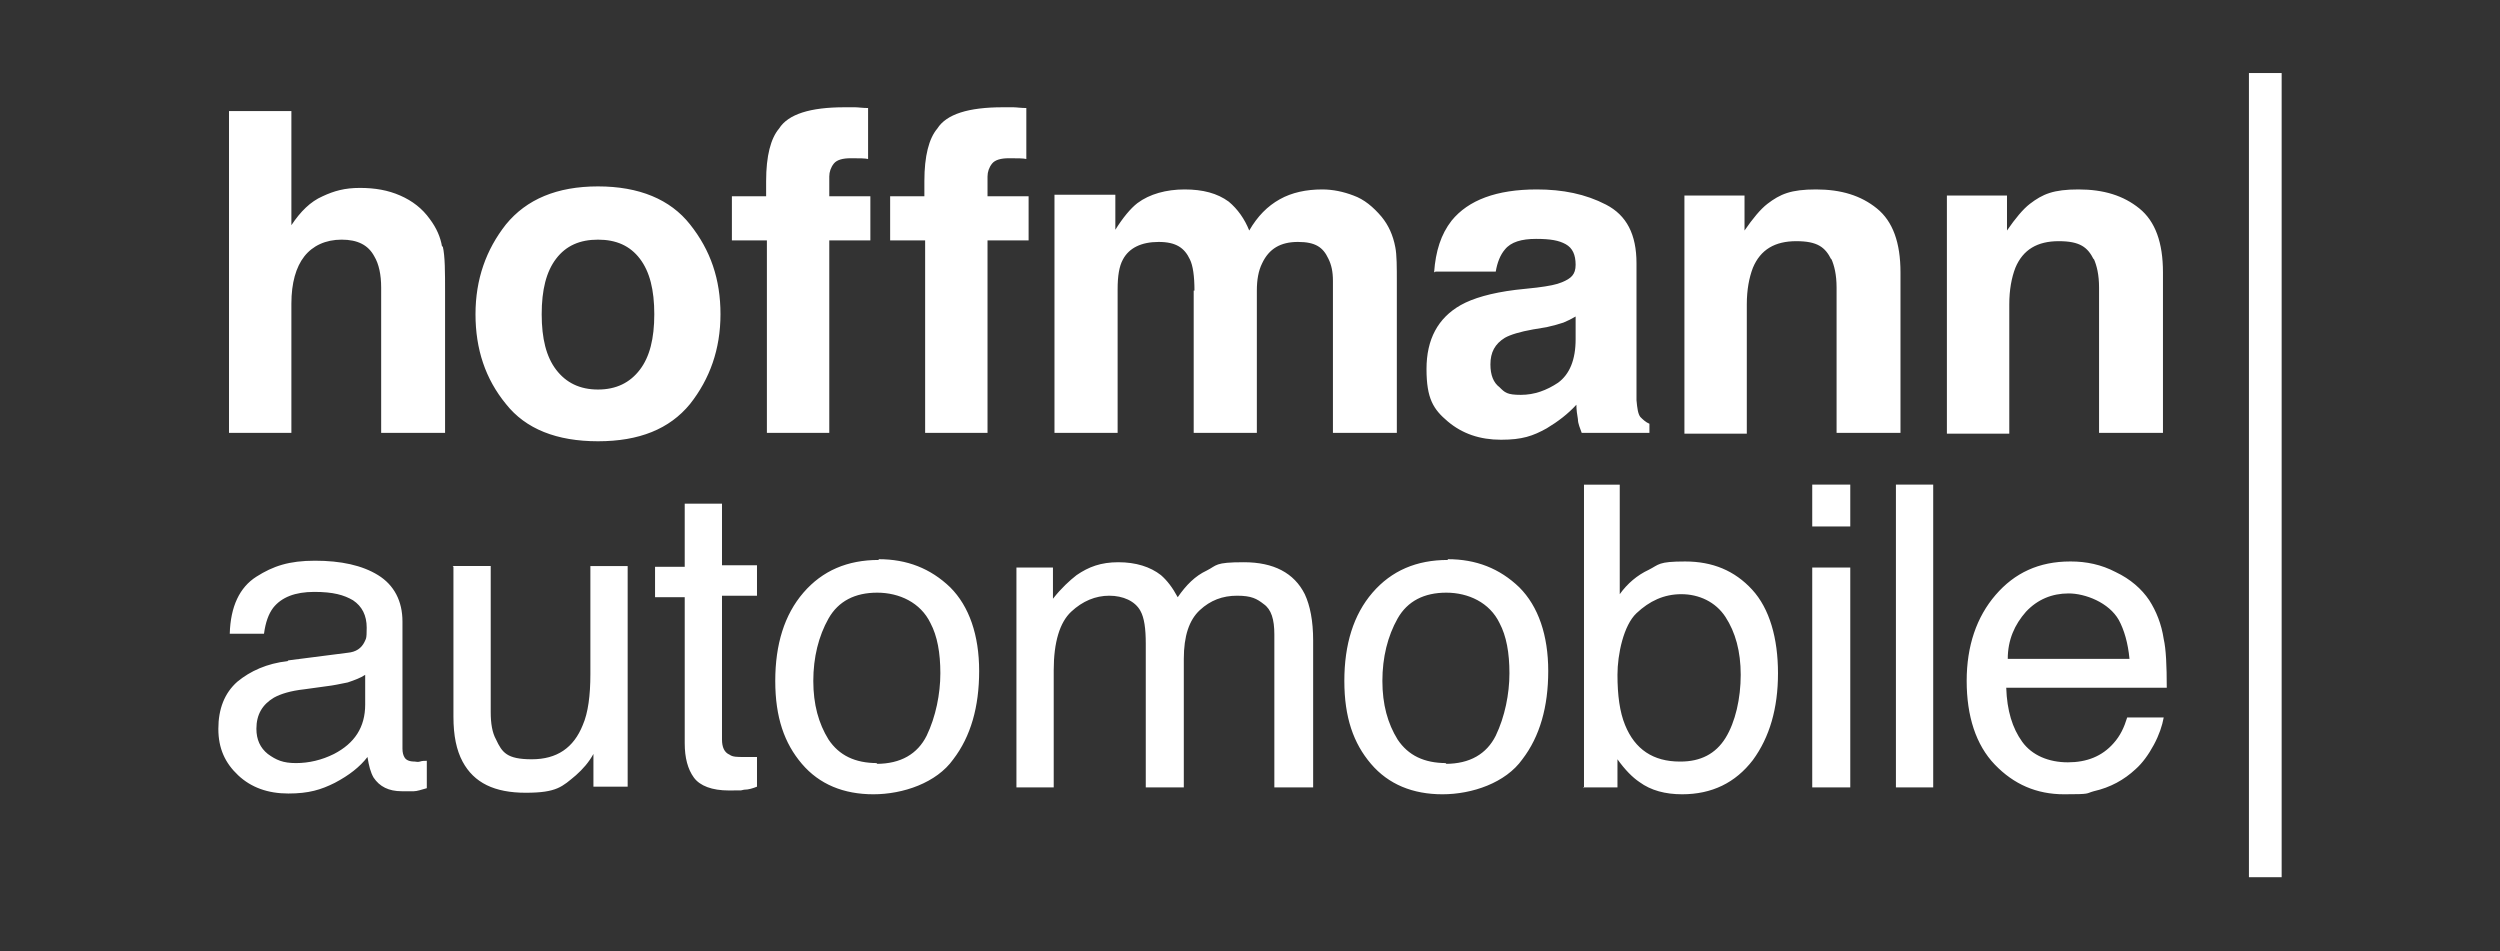
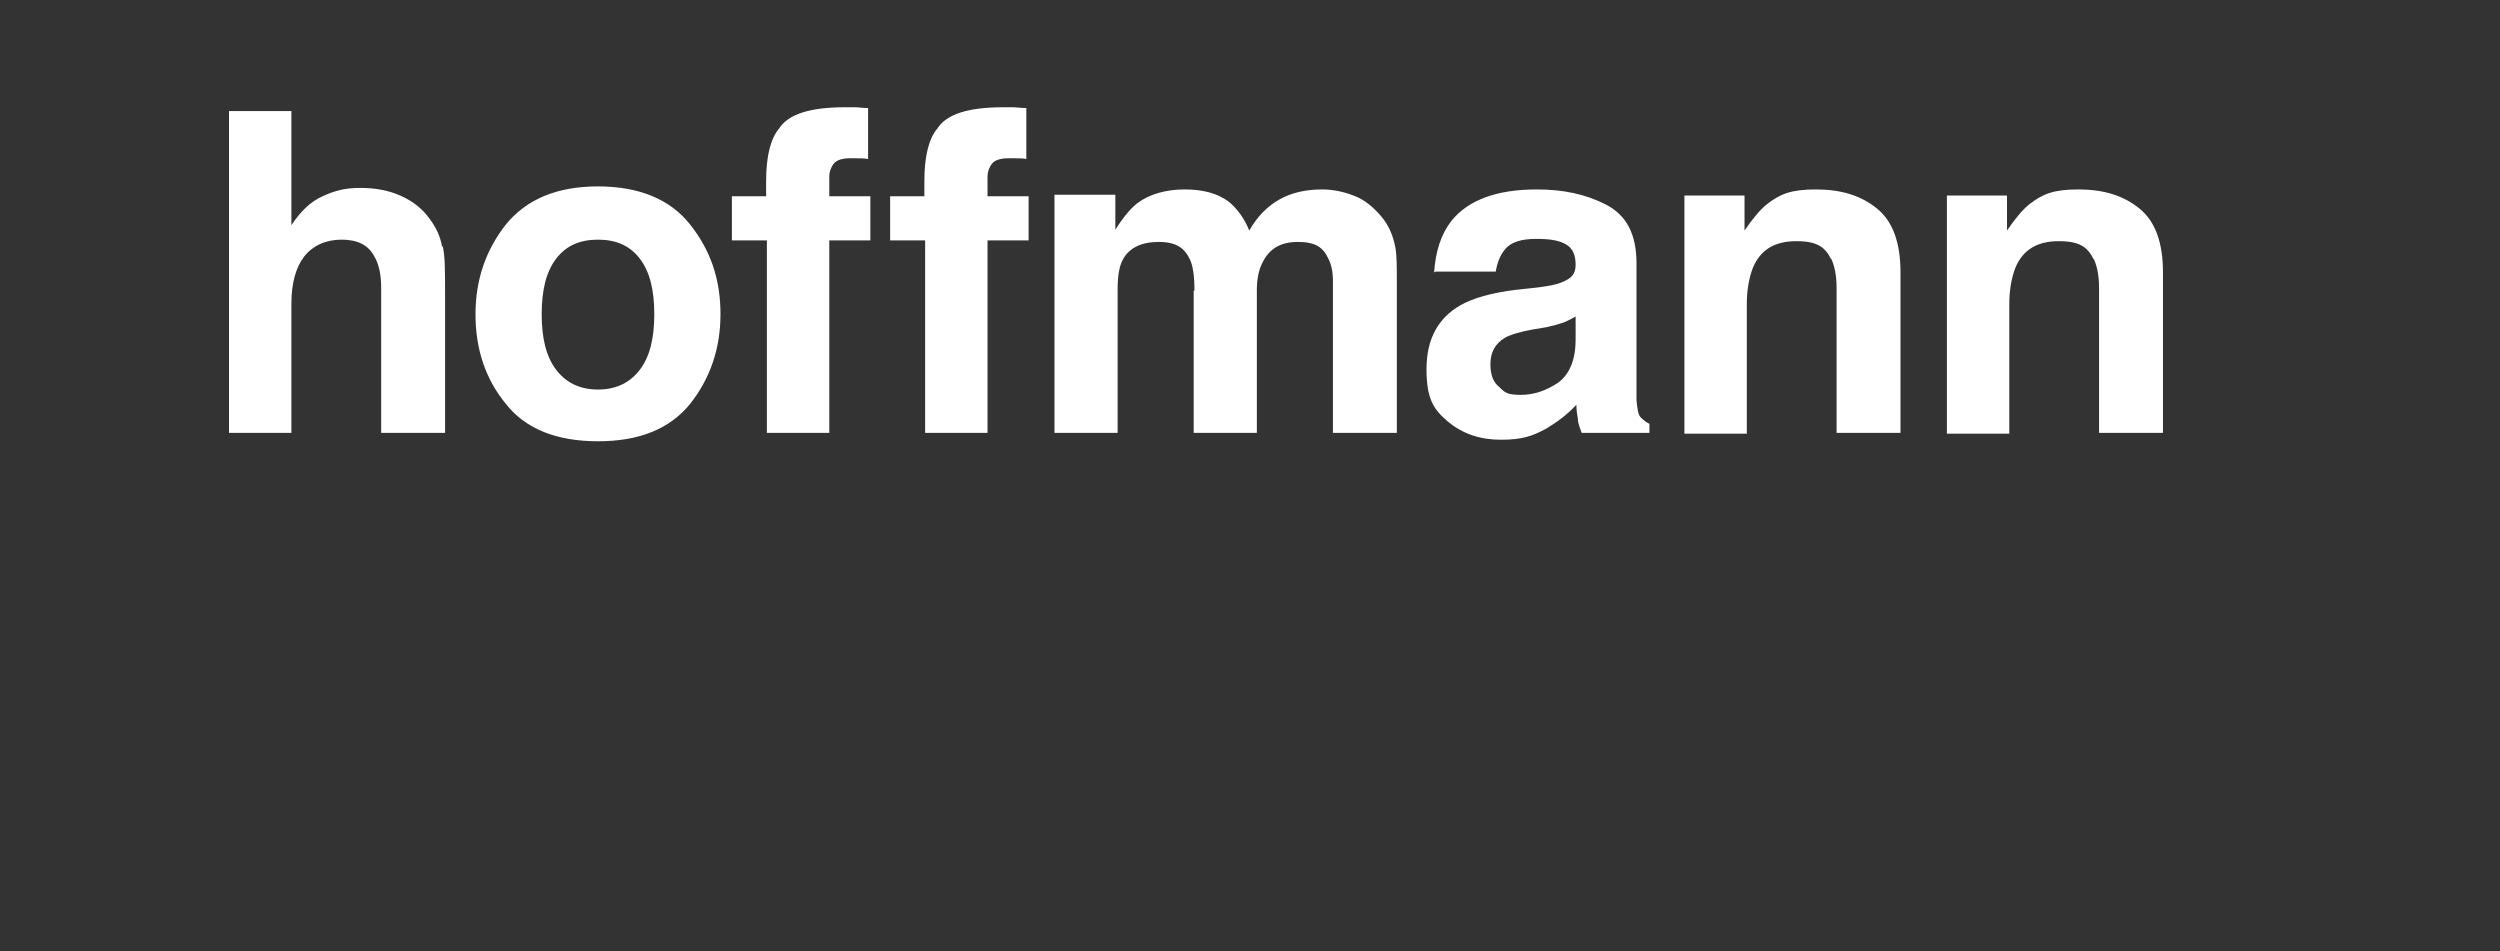
<svg xmlns="http://www.w3.org/2000/svg" id="Ebene_1" data-name="Ebene 1" version="1.1" viewBox="0 0 328.6 125">
  <rect x="0" y="0" width="328.6" height="125" fill="#333333" stroke="none" />
  <defs>
    <style>
      .cls-1 {
        fill: #000;
      }

      .cls-1, .cls-2 {
        stroke-width: 0px;
      }

      .cls-2 {
        fill: #fff;
      }

      .cls-3 {
        display: none;
      }
    </style>
  </defs>
  <g id="Hintergund" class="cls-3">
    <rect class="cls-1" x="-1935.3" y="-454" width="3000" height="610" />
  </g>
  <g>
-     <rect class="cls-2" x="295.6" y="9.6" width="4.3" height="105.7" />
    <g>
-       <path class="cls-2" d="M33.7,95.8c0-1.9.8-3.2,2.3-4.1.9-.5,2.2-.9,4-1.1l2.9-.4c.9-.1,1.8-.3,2.8-.5.9-.3,1.7-.6,2.3-1v3.9c0,3-1.4,5.1-4.1,6.5-1.6.8-3.3,1.2-5,1.2s-2.6-.4-3.7-1.2c-1-.8-1.5-1.9-1.5-3.3M37.8,86.9c-2.7.3-4.9,1.3-6.6,2.7-1.7,1.5-2.5,3.6-2.5,6.2s.9,4.5,2.6,6.1c1.7,1.6,3.9,2.4,6.6,2.4s4.3-.5,6.1-1.4c1.9-1,3.3-2.1,4.3-3.4.2,1.2.4,2,.8,2.7.8,1.2,2,1.8,3.7,1.8s1.2,0,1.6,0c.4,0,1-.2,1.7-.4v-3.6c-.3,0-.6,0-.9.1s-.5,0-.7,0c-.7,0-1.1-.2-1.3-.5-.2-.3-.3-.7-.3-1.2v-16.7c0-2.7-1.1-4.8-3.2-6.1-2.1-1.3-4.9-1.9-8.3-1.9s-5.5.7-7.7,2.1c-2.2,1.4-3.4,3.9-3.5,7.5h4.5c.2-1.5.6-2.6,1.2-3.4,1.1-1.4,2.9-2.1,5.4-2.1s3.9.4,5.1,1.1c1.2.8,1.8,2,1.8,3.6s-.1,1.4-.3,1.9c-.4.8-1.1,1.3-2.2,1.4l-7.8,1ZM59.6,74.5v19.7c0,2.5.4,4.4,1.2,5.9,1.5,2.8,4.2,4.1,8.3,4.1s4.8-.8,6.6-2.3c.9-.8,1.7-1.7,2.3-2.8v4.3c0,0,4.5,0,4.5,0v-29h-4.9v14.2c0,2.8-.3,5.1-1,6.7-1.2,3-3.4,4.5-6.7,4.5s-3.9-.9-4.7-2.6c-.5-.9-.7-2.1-.7-3.6v-19.2h-5ZM90,74.5h-3.9v4h3.9v19.2c0,1.9.4,3.4,1.2,4.5s2.4,1.7,4.6,1.7,1.4,0,2-.1c.6,0,1.2-.2,1.7-.4v-3.9c-.4,0-.7,0-.9,0-.3,0-.5,0-.8,0-.9,0-1.5,0-1.9-.3-.7-.3-1-1-1-2v-18.9h4.6v-4h-4.6v-8.1h-4.9v8.1ZM115.3,100.3c-2.9,0-5-1-6.4-3.1-1.3-2.1-2-4.6-2-7.7s.7-5.9,2-8.2c1.3-2.3,3.5-3.4,6.4-3.4s5.7,1.3,7,4c.9,1.7,1.3,3.9,1.3,6.6s-.6,5.7-1.8,8.2c-1.2,2.4-3.4,3.7-6.6,3.7M115.5,73.6c-4.1,0-7.4,1.4-9.9,4.3-2.5,2.9-3.7,6.8-3.7,11.6s1.2,8.2,3.5,10.9c2.3,2.7,5.5,4,9.4,4s8.3-1.5,10.5-4.6c2.3-3,3.4-6.9,3.4-11.6s-1.3-8.5-3.8-11c-2.6-2.5-5.7-3.7-9.4-3.7M133.6,103.5h4.9v-15.4c0-3.7.8-6.3,2.3-7.7s3.2-2.1,5-2.1,3.4.7,4.1,2c.5.9.7,2.3.7,4.3v18.9h5v-16.9c0-3,.7-5.1,2.1-6.4,1.4-1.3,3-1.9,4.9-1.9s2.6.4,3.5,1.1c1,.7,1.4,2,1.4,4v20.1h5.1v-19.3c0-2.6-.4-4.6-1.1-6.1-1.4-2.8-4.1-4.2-8-4.2s-3.5.4-4.9,1.1c-1.5.7-2.7,1.9-3.8,3.5-.7-1.3-1.4-2.2-2.2-2.9-1.4-1.1-3.3-1.7-5.6-1.7s-3.9.6-5.5,1.7c-.9.7-2,1.7-3.1,3.1v-4.1h-4.8v29ZM190.1,100.3c-2.9,0-5-1-6.4-3.1-1.3-2.1-2-4.6-2-7.7s.7-5.9,2-8.2c1.3-2.3,3.5-3.4,6.4-3.4s5.7,1.3,7,4c.9,1.7,1.3,3.9,1.3,6.6s-.6,5.7-1.8,8.2c-1.2,2.4-3.4,3.7-6.6,3.7M190.3,73.6c-4.1,0-7.4,1.4-9.9,4.3-2.5,2.9-3.7,6.8-3.7,11.6s1.2,8.2,3.5,10.9c2.3,2.7,5.5,4,9.4,4s8.3-1.5,10.5-4.6c2.3-3,3.4-6.9,3.4-11.6s-1.3-8.5-3.8-11c-2.6-2.5-5.7-3.7-9.4-3.7M208.1,103.5h4.5v-3.7c1,1.4,2,2.4,2.9,3,1.5,1.1,3.4,1.6,5.6,1.6,3.9,0,7-1.5,9.3-4.5,2.2-3,3.3-6.8,3.3-11.4s-1.1-8.5-3.4-11c-2.3-2.5-5.2-3.7-8.8-3.7s-3.4.4-4.8,1.1c-1.5.7-2.8,1.8-3.8,3.2v-14.4h-4.7v39.9ZM220.8,100.1c-3.5,0-5.9-1.6-7.2-4.8-.7-1.7-1-3.9-1-6.6s.8-6.5,2.5-8.1c1.7-1.6,3.6-2.5,5.9-2.5s4.5,1,5.8,3c1.3,2,2,4.5,2,7.6s-.7,6.2-2,8.3c-1.3,2.1-3.3,3.1-5.9,3.1M238.2,103.5h5v-28.9h-5v28.9ZM238.2,69.2h5v-5.5h-5v5.5ZM249.2,103.5h4.9v-39.8h-4.9v39.8ZM272.1,73.8c-4.1,0-7.3,1.5-9.8,4.4-2.5,2.9-3.8,6.7-3.8,11.3s1.2,8.4,3.7,11c2.5,2.6,5.5,3.9,9.1,3.9s2.8-.1,3.9-.4c2.2-.5,4-1.5,5.5-2.9.9-.8,1.7-1.9,2.4-3.2.7-1.3,1.1-2.5,1.3-3.6h-4.8c-.4,1.3-.9,2.4-1.8,3.4-1.5,1.7-3.5,2.5-6,2.5s-4.7-.9-6-2.7c-1.3-1.8-2-4.1-2.1-7.1h21.1c0-2.9-.1-5.1-.4-6.4-.3-2-1-3.7-1.9-5.1-1-1.5-2.5-2.8-4.4-3.7-1.9-1-3.9-1.4-5.9-1.4M263.9,86.6c0-2.5.9-4.5,2.4-6.2,1.5-1.6,3.4-2.4,5.6-2.4s5.3,1.2,6.6,3.5c.7,1.3,1.2,3,1.4,5.1h-16Z" />
      <path class="cls-2" d="M275.2,34c.4.9.7,2.1.7,3.8v19.1h8.4v-21.1c0-3.9-1-6.7-3.1-8.4-2.1-1.7-4.7-2.5-8-2.5s-4.7.6-6.4,1.9c-.9.7-1.9,1.9-3,3.5v-4.6h-7.9v31.3h8.2v-17c0-1.9.3-3.5.8-4.8,1-2.4,2.9-3.5,5.7-3.5s3.8.8,4.6,2.4M240.7,34c.4.9.7,2.1.7,3.8v19.1h8.4v-21.1c0-3.9-1-6.7-3.1-8.4-2.1-1.7-4.7-2.5-8-2.5s-4.7.6-6.4,1.9c-.9.7-1.9,1.9-3,3.5v-4.6h-7.9v31.3h8.2v-17c0-1.9.3-3.5.8-4.8,1-2.4,2.9-3.5,5.7-3.5s3.8.8,4.6,2.4M195.9,47.9c0-1.6.6-2.7,1.9-3.5.7-.4,2-.8,3.7-1.1l1.8-.3c.9-.2,1.6-.4,2.2-.6.5-.2,1.1-.5,1.6-.8v3c0,2.7-.8,4.6-2.3,5.7-1.5,1-3.1,1.6-4.9,1.6s-2.1-.3-2.8-1c-.8-.6-1.2-1.6-1.2-3M188.7,35.7h7.9c.2-1.2.6-2.2,1.2-2.9.8-1,2.2-1.4,4.1-1.4s3,.2,3.9.7c.9.5,1.3,1.4,1.3,2.7s-.6,1.8-1.8,2.3c-.7.3-1.7.5-3.3.7l-2.8.3c-3.2.4-5.6,1.1-7.2,2-3,1.7-4.5,4.5-4.5,8.4s.9,5.3,2.8,6.9c1.9,1.6,4.2,2.4,7,2.4s4.2-.5,6-1.5c1.5-.9,2.8-1.9,3.9-3.1,0,.7.1,1.3.2,1.9,0,.6.3,1.2.5,1.8h8.9v-1.2c-.5-.2-.9-.6-1.2-.9-.3-.4-.4-1.1-.5-2.2,0-1.4,0-2.6,0-3.6v-14.4c0-3.8-1.3-6.3-4-7.7-2.7-1.4-5.7-2-9.1-2-5.3,0-9,1.4-11.2,4.1-1.4,1.8-2.1,4-2.3,6.8M156.9,38.2v18.7h8.3v-18.7c0-1.4.2-2.6.7-3.6.9-1.9,2.4-2.8,4.7-2.8s3.3.7,4,2.2c.4.8.6,1.7.6,2.9v20h8.4v-19.8c0-2,0-3.6-.2-4.6-.3-1.6-.9-2.9-1.8-4-1.1-1.3-2.3-2.3-3.7-2.8-1.3-.5-2.7-.8-4.1-.8-2.1,0-4,.4-5.6,1.3-1.6.9-2.9,2.2-4,4.1-.6-1.5-1.5-2.8-2.7-3.8-1.5-1.1-3.4-1.6-5.8-1.6s-4.6.6-6.2,1.8c-.9.7-1.9,1.9-2.9,3.5v-4.6h-8v31.3h8.3v-18.9c0-1.7.2-3,.7-3.9.8-1.5,2.4-2.3,4.7-2.3s3.4.8,4.1,2.3c.4.8.6,2.2.6,4.1M133.2,14.1c-.4,0-.9,0-1.4,0-4.5,0-7.4.9-8.6,2.8-1.1,1.3-1.7,3.6-1.7,6.9v2h-4.5v5.8h4.6v25.3h8.2v-25.3h5.4v-5.8h-5.4v-2.6c0-.6.2-1.2.6-1.7.4-.5,1.2-.7,2.2-.7,1.1,0,1.9,0,2.3.1v-6.7c-.7,0-1.3-.1-1.7-.1M112.4,14.1c-.4,0-.9,0-1.4,0-4.5,0-7.4.9-8.6,2.8-1.1,1.3-1.7,3.6-1.7,6.9v2h-4.5v5.8h4.6v25.3h8.2v-25.3h5.4v-5.8h-5.4v-2.6c0-.6.2-1.2.6-1.7s1.2-.7,2.2-.7c1.1,0,1.9,0,2.3.1v-6.7c-.7,0-1.3-.1-1.7-.1M84.1,34c1.3,1.7,1.9,4.1,1.9,7.3s-.6,5.6-1.9,7.3c-1.3,1.7-3.1,2.6-5.5,2.6s-4.2-.9-5.5-2.6c-1.3-1.7-1.9-4.1-1.9-7.3s.6-5.6,1.9-7.3c1.3-1.7,3.1-2.5,5.5-2.5s4.2.8,5.5,2.5M78.6,24.5c-5.4,0-9.4,1.7-12.1,5-2.6,3.3-4,7.2-4,11.8s1.3,8.5,4,11.8c2.6,3.3,6.7,4.9,12.1,4.9s9.4-1.6,12.1-4.9c2.6-3.3,4-7.2,4-11.8s-1.3-8.4-4-11.8c-2.6-3.3-6.7-5-12.1-5M58.1,32.4c-.2-1.2-.7-2.4-1.6-3.6-1-1.4-2.3-2.4-3.9-3.1-1.6-.7-3.3-1-5.3-1s-3.4.4-4.9,1.1c-1.6.7-2.9,2-4.1,3.8v-15h-8.2v42.3h8.2v-17c0-2.7.6-4.8,1.7-6.2,1.1-1.4,2.8-2.2,4.9-2.2s3.5.7,4.3,2.2c.6,1,.9,2.4.9,4.1v19.1h8.4v-18.4c0-2.8,0-4.8-.3-6.1" />
    </g>
  </g>
</svg>